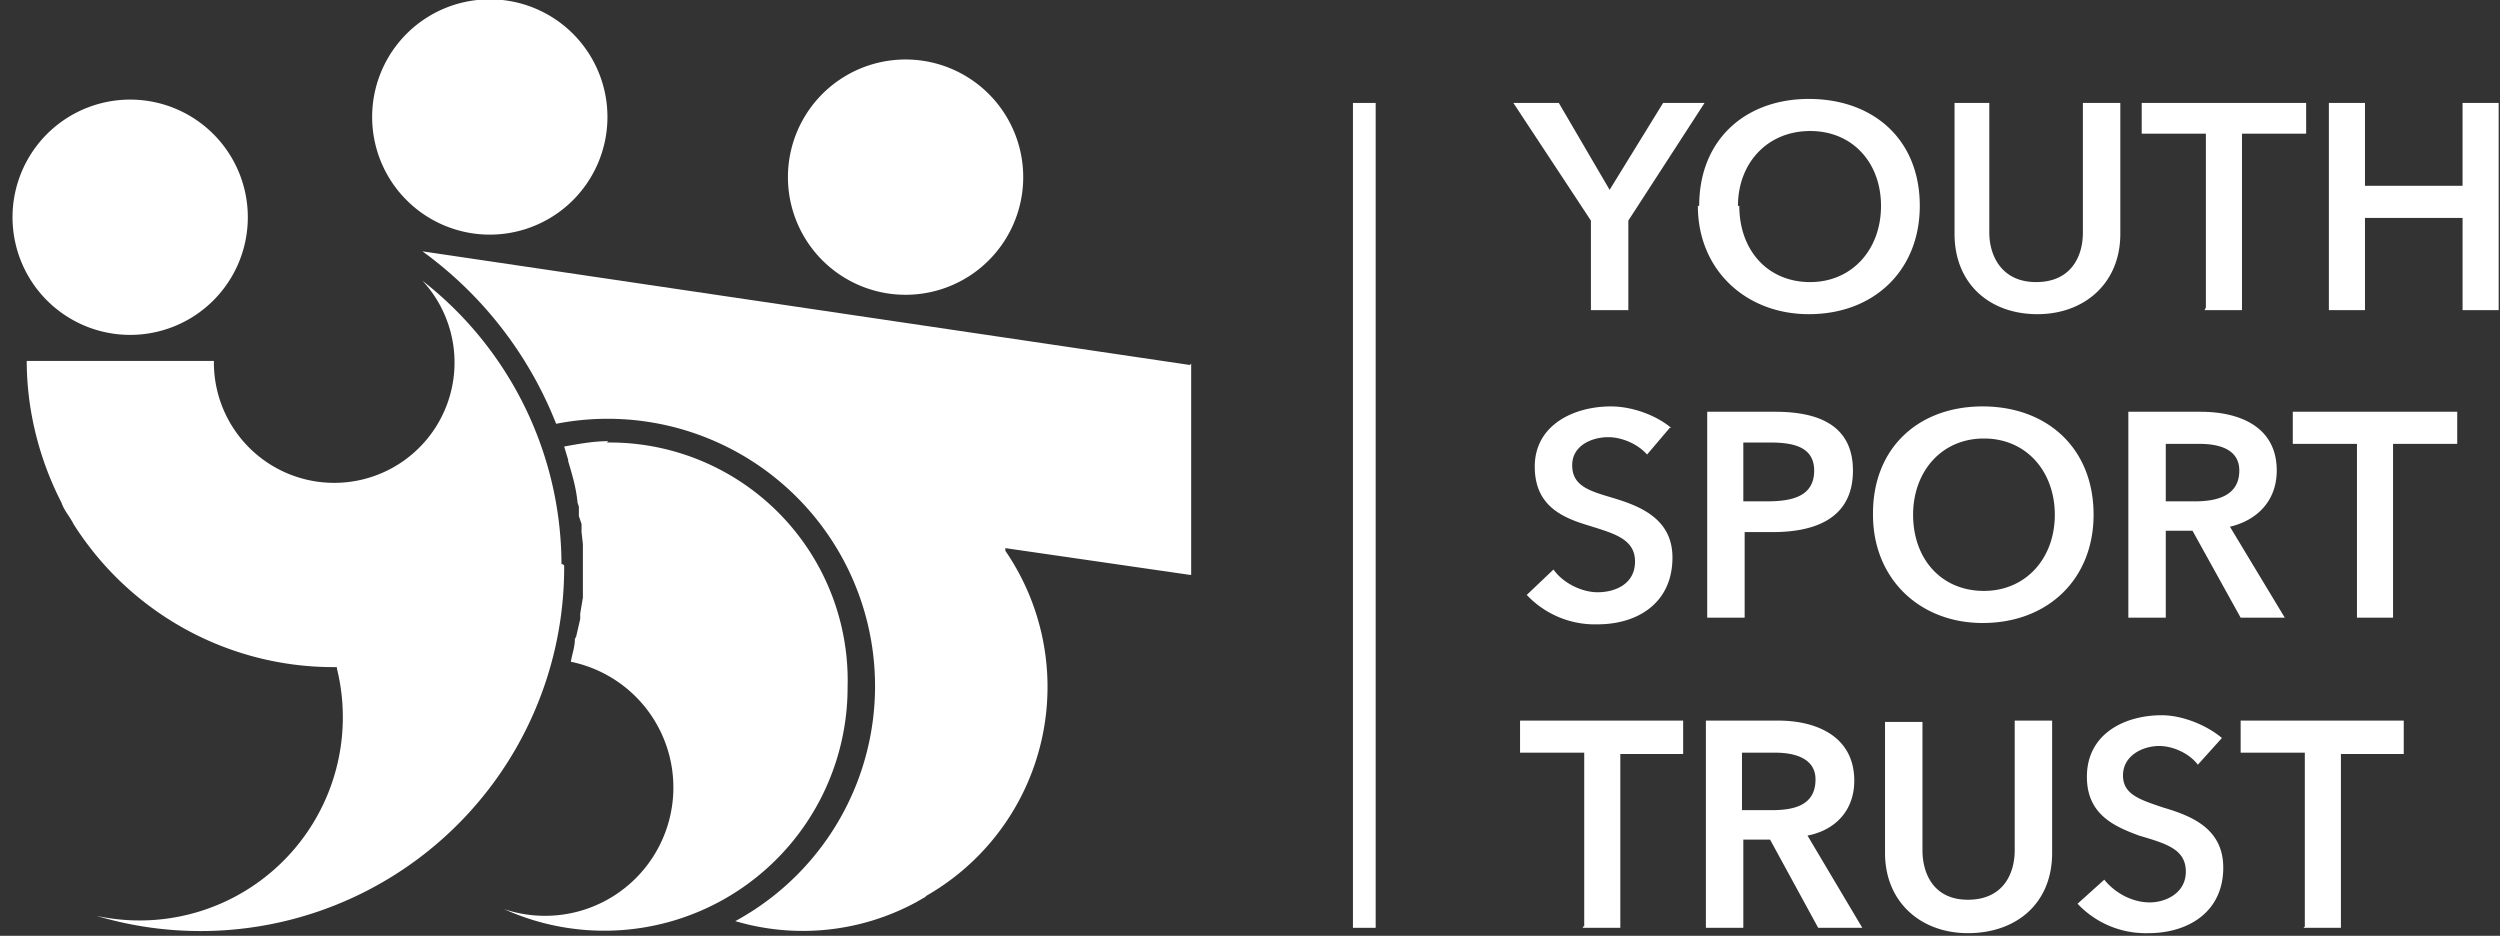
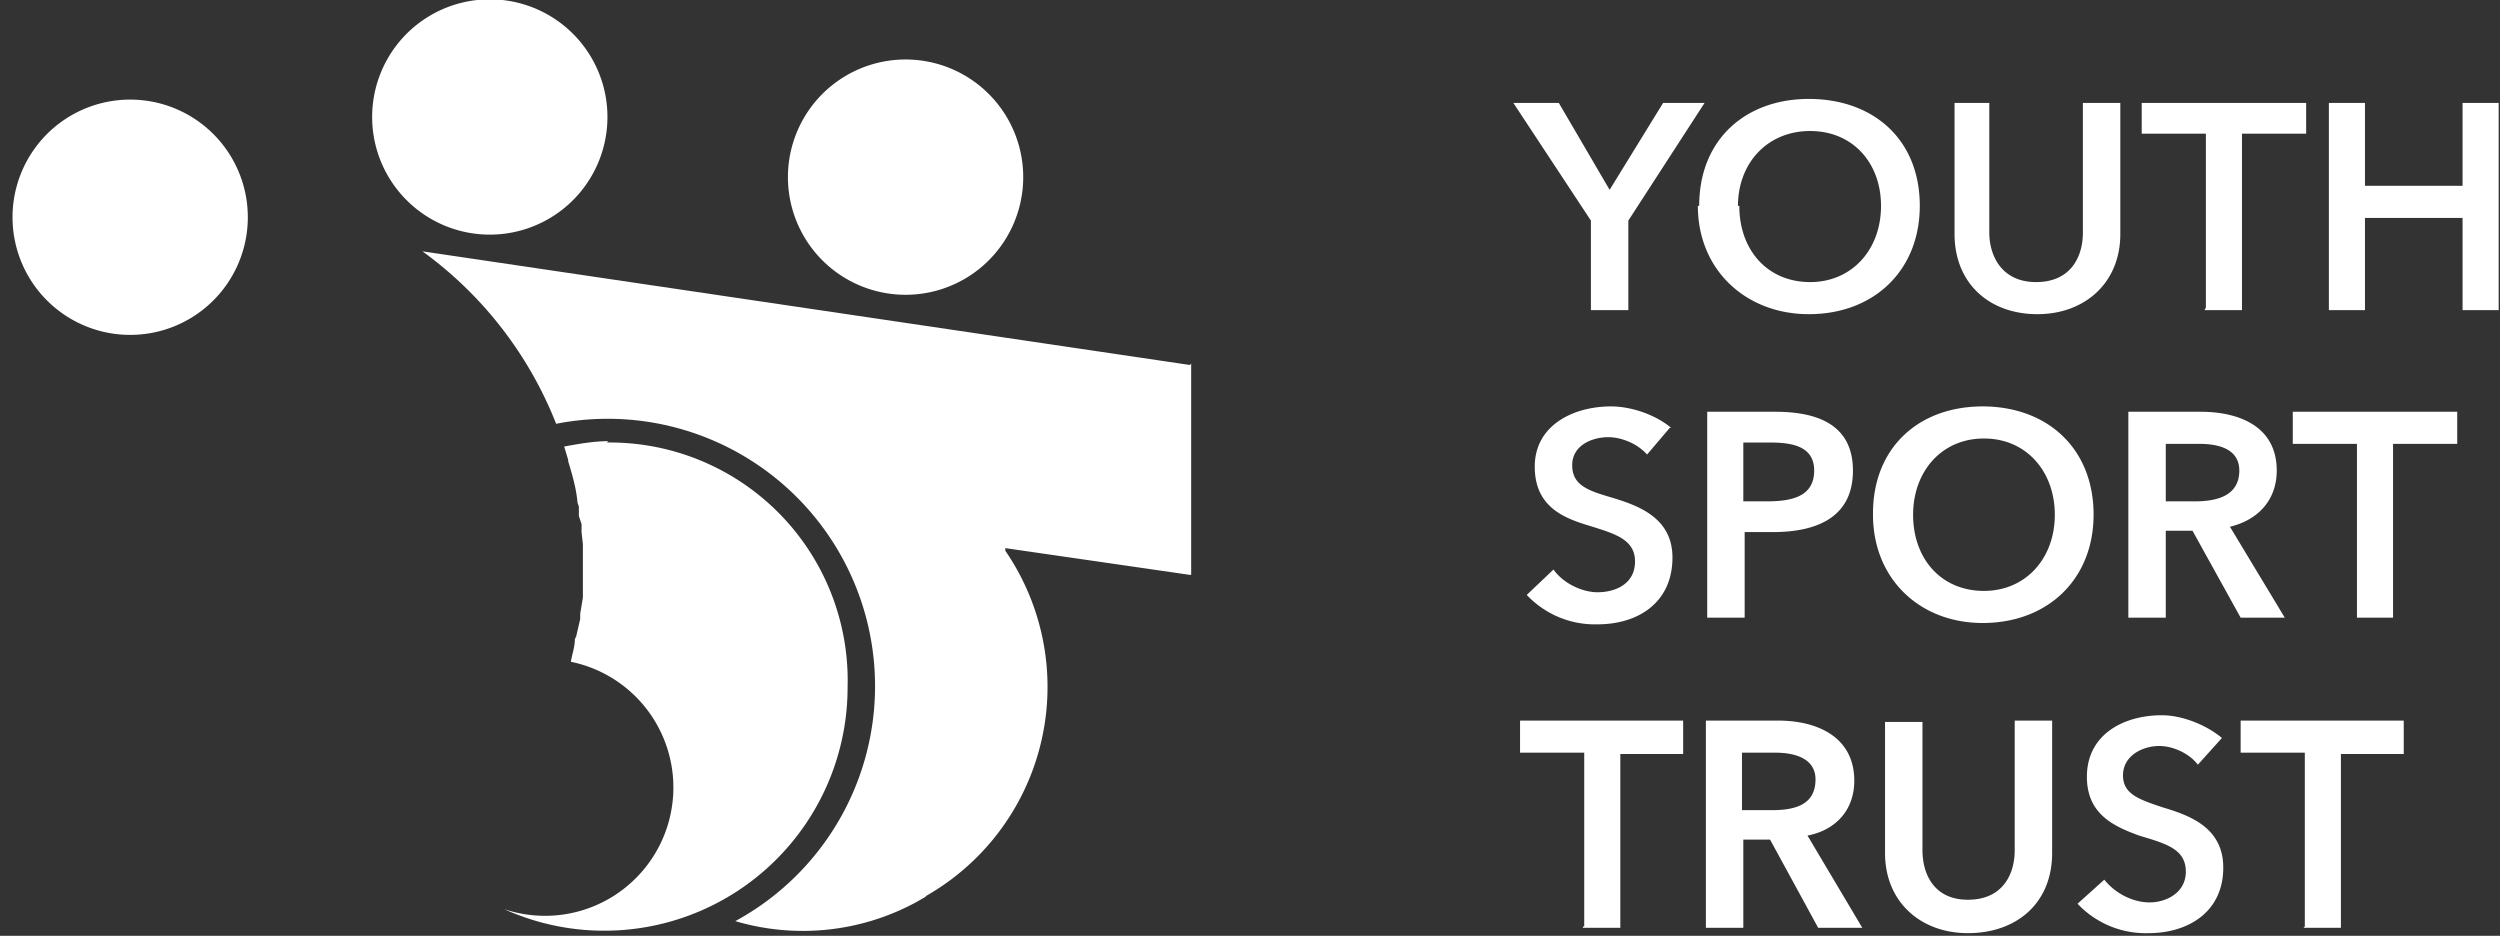
<svg xmlns="http://www.w3.org/2000/svg" width="187" height="70">
  <rect width="100%" height="100%" fill="#333333" stroke="none" />
  <g id="logo" fill-rule="nonzero" fill="none">
    <path d="M118.4 69.4h2.8v-13h4.7v-2.5h-12.2v2.4h4.8v13h-.1zm9.2 0h2.8v-6.6h2l3.6 6.6h3.3l-4.1-6.9c2.1-.4 3.5-1.9 3.5-4.1 0-3.3-2.8-4.5-5.7-4.5h-5.4v15.5zm2.7-8.8v-4.3h2.5c1.4 0 3 .4 3 2 0 2-1.7 2.3-3.3 2.3h-2.2zm23.2-6.7h-2.8v9.7c0 1.8-.9 3.7-3.5 3.7s-3.4-2-3.4-3.7V54H141v9.8c0 3.7 2.7 6 6.2 6 3.6 0 6.3-2.2 6.3-6v-9.8zm12.7 1.3c-1.2-1-3-1.7-4.5-1.7-2.8 0-5.6 1.4-5.6 4.6 0 2.8 2 3.7 3.9 4.4 2 .6 3.5 1 3.5 2.7 0 1.6-1.5 2.3-2.7 2.3-1.3 0-2.6-.7-3.4-1.7l-2 1.8a7 7 0 0 0 5.3 2.2c3 0 5.6-1.6 5.6-4.9 0-3-2.5-3.9-4.5-4.5-1.8-.6-3-1-3-2.4 0-1.5 1.5-2.2 2.7-2.2 1.1 0 2.3.6 2.9 1.4l1.8-2zm6.1 14.2h2.8v-13h4.7v-2.5h-12.2v2.4h4.8v13zM125 32c-1.2-1-3-1.6-4.5-1.6-2.8 0-5.7 1.4-5.7 4.5 0 2.9 2 3.8 4 4.4 1.9.6 3.5 1 3.5 2.7 0 1.7-1.5 2.3-2.8 2.3-1.2 0-2.6-.7-3.3-1.7l-2 1.9a7 7 0 0 0 5.3 2.2c3 0 5.6-1.6 5.6-5 0-3-2.6-3.9-4.6-4.5-1.7-.5-2.9-.9-2.9-2.4s1.5-2.1 2.7-2.1c1 0 2.2.5 2.9 1.3l1.7-2zm2.7 14.2h2.8v-6.4h2.1c3.3 0 6-1.1 6-4.6 0-3.2-2.3-4.4-5.8-4.4h-5.1v15.4zm2.7-8.7v-4.4h2c1.7 0 3.3.3 3.3 2.1 0 1.9-1.6 2.3-3.5 2.3h-1.8zm9.7 1c0 4.8 3.5 8.1 8.2 8.1 4.9 0 8.3-3.3 8.3-8.1 0-5-3.5-8.1-8.3-8.1-4.8 0-8.2 3.1-8.2 8zm3 0c0-3.2 2.1-5.7 5.3-5.7 3.2 0 5.3 2.5 5.3 5.7 0 3.3-2.2 5.7-5.3 5.7-3.2 0-5.3-2.4-5.3-5.7zm16.1 7.7h2.8v-6.5h2l3.6 6.5h3.3l-4.1-6.8c2.1-.5 3.5-2 3.5-4.2 0-3.3-2.8-4.4-5.7-4.4h-5.4v15.4zm2.8-8.7v-4.3h2.5c1.3 0 3 .3 3 2 0 1.9-1.7 2.3-3.3 2.3H162zm14.2 8.7h2.8v-13h4.8v-2.4h-12.3v2.4h4.8v13zM119 23.2h2.8v-6.7l5.7-8.8h-3.1l-4 6.5-3.8-6.5h-3.4l5.8 8.8v6.7zm8-7.8c0 4.8 3.6 8.1 8.3 8.1 4.9 0 8.3-3.3 8.3-8.1 0-5-3.5-8-8.3-8-4.7 0-8.2 3-8.2 8zm3 0c0-3.2 2.2-5.6 5.4-5.6s5.3 2.4 5.3 5.6c0 3.3-2.2 5.7-5.3 5.7-3.2 0-5.3-2.4-5.3-5.7zm28.5-7.7h-2.7v9.7c0 1.8-.9 3.7-3.5 3.7s-3.5-2-3.5-3.7V7.7h-2.6v9.8c0 3.7 2.6 6 6.2 6 3.5 0 6.2-2.3 6.2-6V7.7zm6.4 15.5h2.8V10h4.8V7.7h-12.3V10h4.8v13zm9.3 0h2.7v-6.9h7.3v6.9h2.7V7.7h-2.7v6.2h-7.3V7.7h-2.7v15.5z" fill="#ffffff" />
-     <path fill="#ffffff" d="M101.2 69.4h1.7V7.7h-1.7z" />
    <path d="M66.8 22a8.8 8.8 0 1 0 0-17.5 8.8 8.8 0 0 0 0 17.5" fill="#ffffff" />
    <path d="M35.7 17.5a8.8 8.8 0 1 0 0-17.5 8.8 8.8 0 0 0 0 17.5M89 27.3l-57.4-8.5a29.1 29.1 0 0 1 10 12.9A20 20 0 0 1 55 68.9a17.8 17.8 0 0 0 13.5-1.4l.7-.4.1-.1a18 18 0 0 0 5.9-25.8V41L89 43h.1V27.2z" fill="#ffffff" />
    <path d="M45.5 33c-1.1 0-2.2.2-3.3.4l.3 1v.1c.3 1 .6 2 .7 3.1l.1.3v.7l.2.6v.6l.1.9v4l-.2 1.2v.4l-.3 1.3-.1.2c0 .6-.2 1.1-.3 1.7a9.6 9.6 0 1 1-5 18.5 18.2 18.2 0 0 0 25.7-16.6 17.8 17.8 0 0 0-18-18.3" fill="#ffffff" />
-     <path d="M42 42.2A27 27 0 0 0 31.6 21 9 9 0 1 1 16 27V27H2c0 3.8 1 7.5 2.6 10.6.2.6.6 1 .9 1.6a23 23 0 0 0 19.4 10.7h.3v.1a15.2 15.2 0 0 1-18 18.5 27.2 27.2 0 0 0 35-26.2l-.1-.1" fill="#ffffff" />
    <path d="M8.8 25a8.8 8.8 0 1 0 0-17.5 8.8 8.8 0 0 0 0 17.5" fill="#ffffff" />
  </g>
</svg>